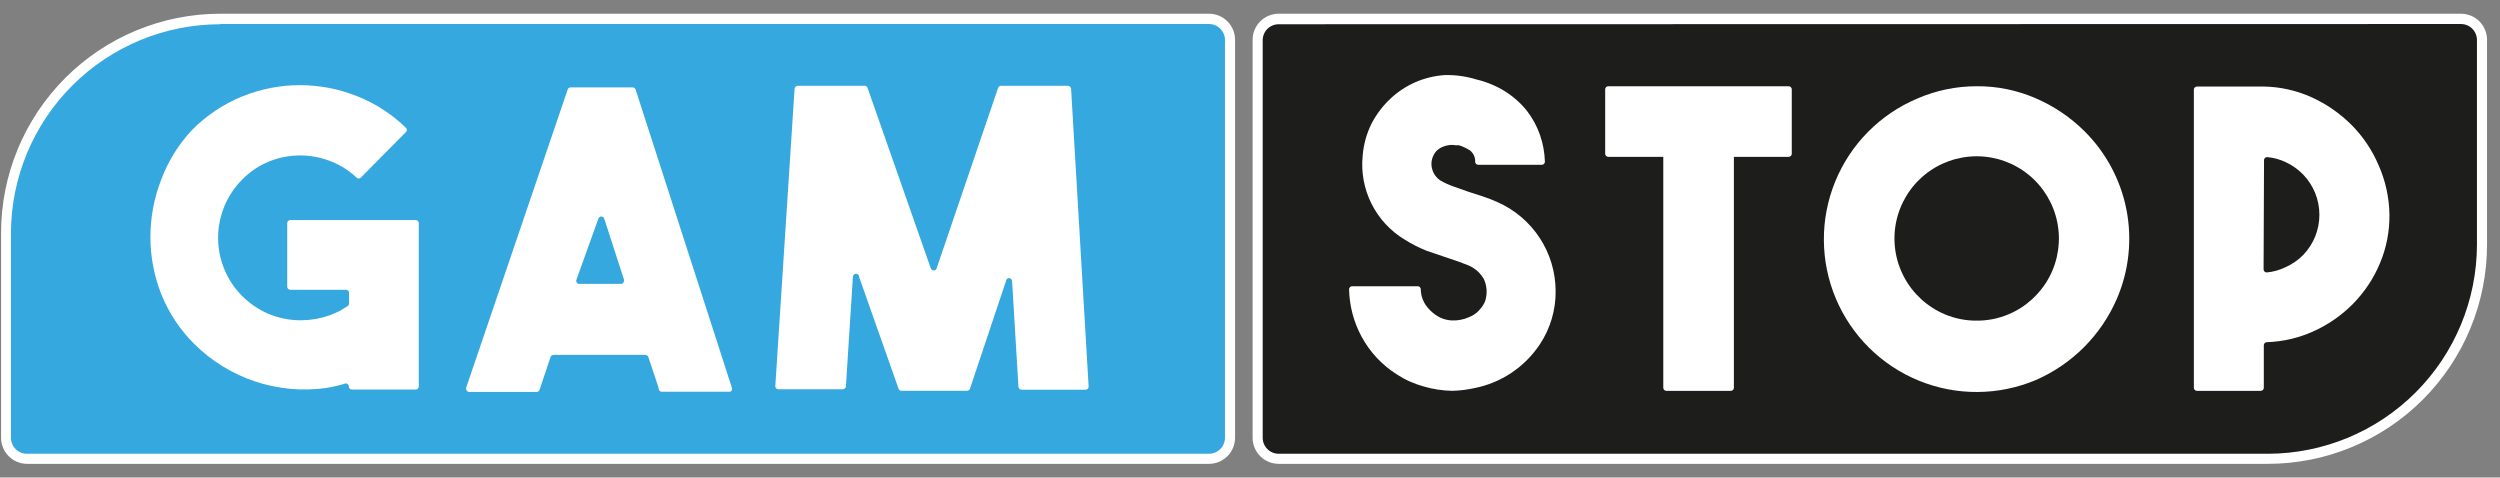
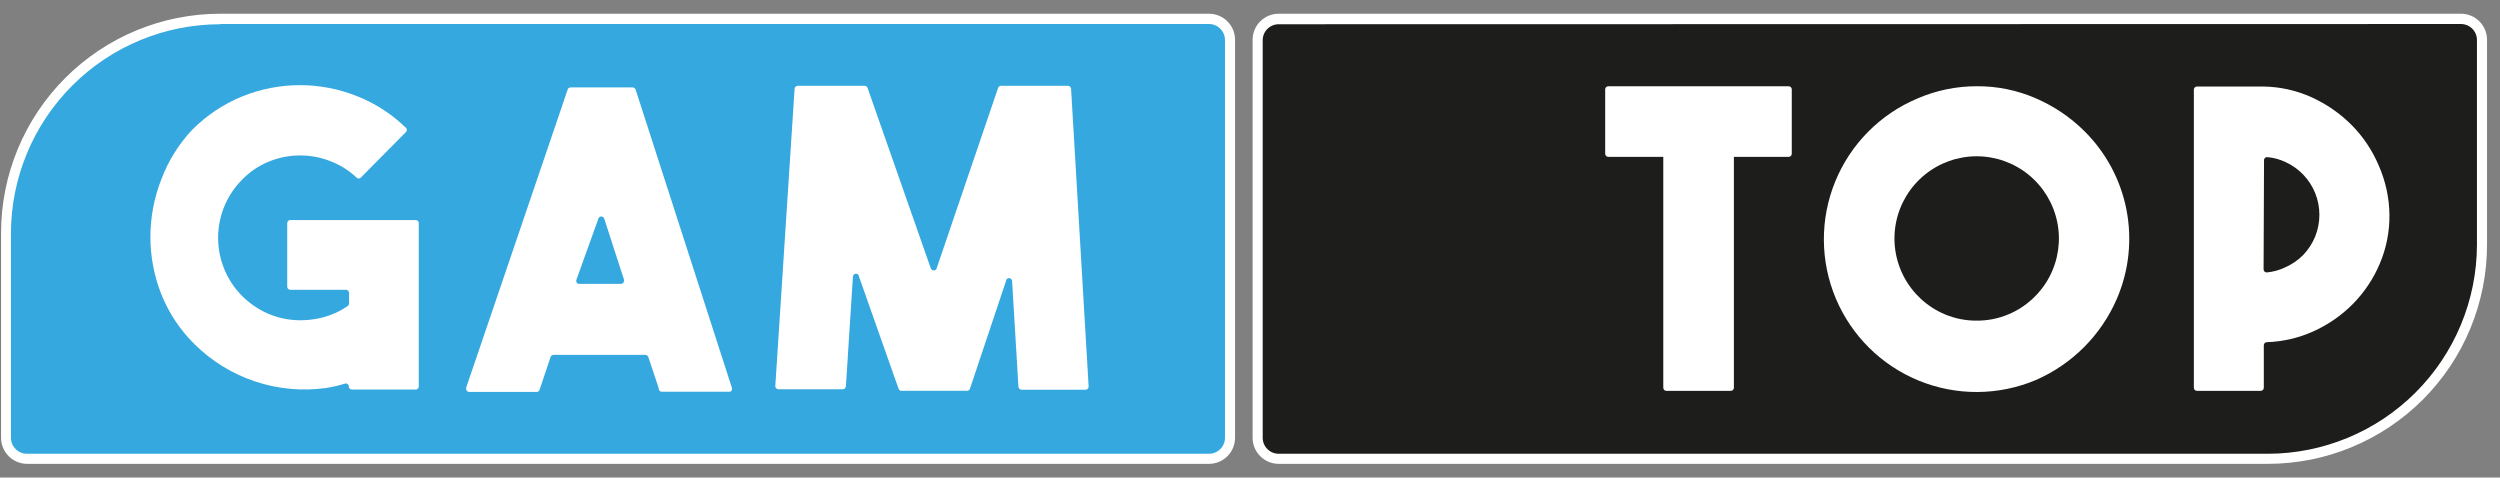
<svg xmlns="http://www.w3.org/2000/svg" width="178" height="34" viewBox="0 0 178 34" fill="none">
  <rect x="0" y="0" width="178" height="34" fill="#808080" stroke="none" />
  <g clip-path="url(#clip0_1404_21639)">
    <path d="M86.063 32.668H1.919C1.505 32.668 1.108 32.503 0.815 32.21C0.522 31.918 0.358 31.52 0.358 31.107V16.588C0.349 14.582 0.737 12.594 1.499 10.738C2.261 8.882 3.382 7.195 4.798 5.774C6.214 4.352 7.896 3.224 9.749 2.455C11.601 1.685 13.588 1.289 15.594 1.289H86.063C86.477 1.289 86.874 1.454 87.167 1.746C87.46 2.039 87.624 2.436 87.624 2.85V31.169C87.624 31.583 87.46 31.98 87.167 32.273C86.874 32.566 86.477 32.73 86.063 32.73V32.668Z" fill="#35A8E0" />
    <path d="M86.078 33.026H1.934C1.69 33.026 1.448 32.978 1.223 32.885C0.998 32.792 0.793 32.655 0.62 32.482C0.448 32.31 0.311 32.105 0.218 31.88C0.124 31.654 0.076 31.413 0.076 31.169L0.076 16.588C0.076 12.447 1.721 8.477 4.649 5.549C7.576 2.621 11.547 0.977 15.687 0.977L86.078 0.977C86.571 0.977 87.044 1.172 87.392 1.521C87.74 1.869 87.936 2.342 87.936 2.834V31.169C87.936 31.661 87.74 32.134 87.392 32.482C87.044 32.831 86.571 33.026 86.078 33.026ZM15.687 1.726C11.742 1.726 7.956 3.29 5.162 6.076C2.367 8.862 0.791 12.642 0.779 16.588V31.169C0.779 31.318 0.808 31.466 0.865 31.605C0.923 31.743 1.007 31.869 1.112 31.974C1.218 32.08 1.344 32.164 1.482 32.221C1.62 32.279 1.769 32.308 1.918 32.308H86.078C86.228 32.308 86.376 32.279 86.514 32.221C86.653 32.164 86.778 32.08 86.884 31.974C86.99 31.869 87.074 31.743 87.131 31.605C87.189 31.466 87.218 31.318 87.218 31.169V2.85C87.218 2.548 87.098 2.258 86.884 2.044C86.671 1.83 86.381 1.71 86.078 1.71H15.687V1.726Z" fill="white" />
    <path d="M29.817 15.886V27.517C29.817 27.575 29.794 27.63 29.753 27.671C29.712 27.712 29.657 27.735 29.599 27.735H25.056C24.998 27.735 24.942 27.712 24.901 27.671C24.86 27.63 24.837 27.575 24.837 27.517C24.837 27.488 24.831 27.46 24.82 27.433C24.809 27.407 24.793 27.383 24.773 27.362C24.753 27.342 24.729 27.326 24.702 27.315C24.676 27.304 24.647 27.298 24.619 27.298C24.159 27.44 23.689 27.55 23.214 27.626C21.517 27.861 19.79 27.702 18.165 27.16C16.541 26.619 15.063 25.71 13.847 24.504C12.826 23.497 12.024 22.291 11.489 20.96C10.973 19.658 10.708 18.27 10.709 16.87C10.71 15.464 10.975 14.072 11.489 12.764C11.978 11.46 12.721 10.266 13.675 9.252C14.694 8.223 15.91 7.411 17.25 6.863C19.883 5.796 22.828 5.796 25.462 6.863C26.743 7.373 27.91 8.132 28.896 9.096C28.919 9.115 28.937 9.138 28.95 9.165C28.963 9.192 28.969 9.222 28.969 9.252C28.969 9.281 28.963 9.311 28.95 9.338C28.937 9.365 28.919 9.389 28.896 9.408L25.696 12.639C25.677 12.662 25.653 12.681 25.626 12.693C25.599 12.706 25.569 12.713 25.54 12.713C25.51 12.713 25.48 12.706 25.453 12.693C25.426 12.681 25.403 12.662 25.384 12.639C24.862 12.149 24.253 11.763 23.588 11.5C22.167 10.922 20.576 10.922 19.155 11.5C18.438 11.79 17.789 12.226 17.25 12.78C16.704 13.325 16.272 13.972 15.976 14.685C15.681 15.397 15.529 16.161 15.529 16.932C15.529 17.704 15.681 18.467 15.976 19.18C16.272 19.892 16.704 20.54 17.25 21.085C17.753 21.584 18.34 21.991 18.983 22.287C19.609 22.57 20.28 22.739 20.966 22.787C21.648 22.836 22.333 22.772 22.995 22.599C23.625 22.432 24.222 22.157 24.759 21.787C24.789 21.767 24.814 21.738 24.83 21.706C24.846 21.673 24.854 21.637 24.853 21.6V20.851C24.853 20.822 24.847 20.794 24.836 20.767C24.825 20.741 24.809 20.716 24.789 20.696C24.768 20.676 24.744 20.66 24.718 20.649C24.691 20.638 24.663 20.632 24.634 20.632H20.669C20.611 20.632 20.555 20.609 20.514 20.568C20.473 20.527 20.45 20.472 20.45 20.414V15.886C20.45 15.858 20.456 15.829 20.467 15.803C20.478 15.776 20.494 15.752 20.514 15.732C20.535 15.712 20.559 15.695 20.585 15.684C20.612 15.674 20.64 15.668 20.669 15.668H29.583C29.612 15.666 29.64 15.669 29.668 15.678C29.695 15.687 29.721 15.702 29.742 15.721C29.764 15.739 29.782 15.762 29.795 15.788C29.808 15.814 29.815 15.842 29.817 15.871V15.886Z" fill="white" />
    <path d="M46.911 27.672L46.162 25.424C46.146 25.379 46.117 25.34 46.077 25.312C46.038 25.284 45.992 25.269 45.944 25.268H39.402C39.356 25.27 39.312 25.285 39.276 25.314C39.239 25.342 39.213 25.38 39.199 25.424L38.419 27.75C38.406 27.795 38.379 27.833 38.343 27.861C38.306 27.889 38.262 27.905 38.216 27.907H33.408C33.35 27.907 33.294 27.884 33.253 27.843C33.212 27.802 33.189 27.746 33.189 27.688C33.182 27.663 33.182 27.636 33.189 27.61L40.417 6.379C40.43 6.335 40.457 6.296 40.493 6.268C40.53 6.24 40.574 6.224 40.62 6.223H45.038C45.086 6.223 45.133 6.238 45.172 6.266C45.211 6.294 45.241 6.333 45.257 6.379L52.11 27.61C52.13 27.664 52.129 27.724 52.105 27.776C52.082 27.829 52.039 27.87 51.985 27.891H47.114C47.056 27.891 47.001 27.868 46.96 27.827C46.919 27.786 46.896 27.73 46.896 27.672H46.911ZM41.291 20.21H44.195C44.224 20.212 44.253 20.209 44.28 20.2C44.307 20.191 44.333 20.176 44.354 20.157C44.376 20.139 44.394 20.116 44.407 20.09C44.42 20.064 44.427 20.036 44.429 20.007C44.437 19.977 44.437 19.945 44.429 19.914L43.024 15.574C43.006 15.52 42.97 15.475 42.921 15.446C42.872 15.417 42.814 15.407 42.759 15.418C42.721 15.428 42.687 15.447 42.66 15.475C42.632 15.502 42.612 15.536 42.603 15.574L41.042 19.914C41.02 19.966 41.02 20.024 41.04 20.076C41.06 20.128 41.1 20.171 41.151 20.195C41.194 20.218 41.244 20.224 41.291 20.21Z" fill="white" />
    <path d="M71.265 6.109H76.042C76.097 6.113 76.148 6.135 76.188 6.172C76.228 6.209 76.254 6.258 76.261 6.312L77.51 27.512C77.512 27.541 77.508 27.57 77.499 27.597C77.49 27.625 77.476 27.65 77.457 27.672C77.438 27.693 77.415 27.711 77.389 27.724C77.363 27.737 77.335 27.744 77.307 27.747H72.733C72.678 27.743 72.627 27.721 72.587 27.684C72.547 27.647 72.521 27.598 72.514 27.544L72.061 20.019C72.061 19.961 72.038 19.905 71.997 19.864C71.956 19.823 71.901 19.8 71.843 19.8C71.785 19.8 71.729 19.823 71.688 19.864C71.647 19.905 71.624 19.961 71.624 20.019L69.064 27.669C69.051 27.712 69.024 27.751 68.988 27.779C68.951 27.807 68.907 27.823 68.861 27.825H64.178C64.132 27.823 64.087 27.807 64.051 27.779C64.014 27.751 63.988 27.712 63.975 27.669L61.165 19.707C61.165 19.649 61.142 19.593 61.101 19.552C61.06 19.511 61.004 19.488 60.946 19.488C60.888 19.488 60.833 19.511 60.792 19.552C60.751 19.593 60.727 19.649 60.727 19.707L60.228 27.512C60.221 27.566 60.195 27.616 60.155 27.653C60.115 27.69 60.064 27.712 60.009 27.715H55.42C55.362 27.715 55.306 27.692 55.265 27.651C55.224 27.61 55.201 27.555 55.201 27.497L56.575 6.312C56.582 6.258 56.608 6.209 56.648 6.172C56.688 6.135 56.739 6.113 56.794 6.109H61.571C61.617 6.111 61.661 6.127 61.697 6.155C61.734 6.183 61.76 6.221 61.773 6.265L66.269 19.098C66.287 19.152 66.324 19.197 66.373 19.226C66.422 19.254 66.479 19.265 66.535 19.254C66.573 19.244 66.607 19.225 66.634 19.197C66.662 19.17 66.681 19.135 66.691 19.098L71.062 6.265C71.075 6.221 71.102 6.183 71.138 6.155C71.175 6.127 71.219 6.111 71.265 6.109Z" fill="white" />
    <path d="M91.042 1.348H175.217C175.631 1.348 176.028 1.512 176.321 1.805C176.614 2.098 176.778 2.495 176.778 2.909V17.49C176.778 21.531 175.173 25.406 172.316 28.264C169.458 31.121 165.583 32.726 161.542 32.726H91.042C90.628 32.726 90.231 32.562 89.938 32.269C89.645 31.976 89.481 31.579 89.481 31.165V2.846C89.497 2.443 89.668 2.062 89.959 1.783C90.25 1.503 90.638 1.347 91.042 1.348Z" fill="#1D1D1B" />
    <path d="M161.481 33.026H91.043C90.551 33.026 90.078 32.831 89.73 32.482C89.381 32.134 89.186 31.661 89.186 31.169V2.85C89.184 2.605 89.23 2.361 89.323 2.134C89.415 1.907 89.552 1.7 89.724 1.526C89.897 1.352 90.102 1.214 90.329 1.119C90.555 1.025 90.798 0.977 91.043 0.977H175.219C175.712 0.977 176.184 1.172 176.533 1.521C176.881 1.869 177.077 2.342 177.077 2.834V17.415C177.077 21.553 175.434 25.521 172.51 28.448C169.586 31.376 165.619 33.022 161.481 33.026ZM91.043 1.726C90.741 1.726 90.451 1.846 90.237 2.06C90.024 2.273 89.904 2.563 89.904 2.866V31.169C89.904 31.318 89.933 31.466 89.99 31.605C90.048 31.743 90.132 31.869 90.237 31.974C90.343 32.08 90.469 32.164 90.607 32.221C90.746 32.279 90.894 32.308 91.043 32.308H161.481C165.424 32.3 169.204 30.73 171.992 27.942C174.78 25.153 176.35 21.374 176.359 17.431V2.85C176.359 2.548 176.239 2.258 176.025 2.044C175.811 1.83 175.521 1.71 175.219 1.71L91.043 1.726Z" fill="white" />
-     <path d="M103.408 27.827C102.715 27.816 102.027 27.711 101.363 27.515C100.676 27.327 100.023 27.032 99.427 26.64C98.387 25.976 97.533 25.057 96.945 23.971C96.387 22.938 96.082 21.788 96.055 20.614C96.053 20.586 96.057 20.557 96.066 20.529C96.075 20.502 96.089 20.477 96.108 20.455C96.127 20.433 96.15 20.416 96.176 20.403C96.201 20.39 96.23 20.382 96.258 20.38H100.942C101 20.38 101.055 20.403 101.096 20.444C101.137 20.485 101.16 20.541 101.16 20.599C101.165 21.013 101.296 21.416 101.535 21.754C101.724 22.015 101.956 22.243 102.222 22.425C102.562 22.662 102.963 22.798 103.377 22.816C103.796 22.833 104.212 22.753 104.595 22.581C104.847 22.485 105.075 22.335 105.266 22.144C105.418 21.99 105.549 21.817 105.656 21.629C105.738 21.479 105.791 21.315 105.812 21.145C105.859 20.892 105.859 20.633 105.812 20.38C105.784 20.207 105.732 20.039 105.656 19.881C105.549 19.693 105.418 19.519 105.266 19.365C105.069 19.178 104.842 19.025 104.595 18.913L103.908 18.647L103.127 18.382L101.566 17.851C101.023 17.633 100.5 17.366 100.005 17.055C98.993 16.443 98.175 15.556 97.647 14.498C97.119 13.439 96.903 12.253 97.023 11.076C97.087 10.277 97.305 9.498 97.663 8.781C98.005 8.129 98.454 7.538 98.99 7.033C100.042 6.041 101.404 5.445 102.846 5.347C103.618 5.325 104.388 5.43 105.125 5.659C105.843 5.828 106.528 6.113 107.155 6.502C107.75 6.874 108.277 7.344 108.716 7.891C109.121 8.413 109.438 8.999 109.653 9.624C109.86 10.228 109.976 10.859 109.996 11.497C109.998 11.526 109.995 11.555 109.986 11.582C109.977 11.61 109.962 11.635 109.943 11.657C109.924 11.678 109.901 11.696 109.876 11.709C109.85 11.722 109.822 11.73 109.793 11.732H105.25C105.197 11.732 105.146 11.713 105.106 11.679C105.066 11.645 105.039 11.597 105.032 11.544C105.042 11.388 105.015 11.231 104.953 11.087C104.89 10.943 104.794 10.816 104.673 10.717C104.426 10.555 104.158 10.429 103.877 10.342H103.627C103.457 10.309 103.282 10.309 103.112 10.342C102.909 10.377 102.714 10.445 102.534 10.545C102.329 10.665 102.165 10.845 102.066 11.06C101.911 11.364 101.877 11.716 101.972 12.044C102.063 12.378 102.274 12.667 102.565 12.856C102.858 13.024 103.167 13.166 103.486 13.277L104.548 13.652L105.563 13.98C105.918 14.097 106.267 14.232 106.608 14.386C107.838 14.925 108.884 15.81 109.621 16.932C110.358 18.054 110.754 19.366 110.761 20.708C110.778 22.062 110.386 23.39 109.637 24.517C109.102 25.322 108.413 26.012 107.609 26.549C106.805 27.084 105.902 27.455 104.954 27.639C104.445 27.75 103.928 27.813 103.408 27.827Z" fill="white" />
    <path d="M170.128 15.277C170.144 16.478 169.91 17.668 169.441 18.774C168.989 19.844 168.337 20.819 167.521 21.646C166.7 22.474 165.731 23.141 164.664 23.613C163.635 24.072 162.527 24.326 161.402 24.363C161.344 24.363 161.288 24.386 161.247 24.427C161.206 24.468 161.183 24.523 161.183 24.581V27.61C161.183 27.668 161.16 27.724 161.119 27.765C161.078 27.805 161.023 27.828 160.965 27.828H156.422C156.364 27.828 156.308 27.805 156.267 27.765C156.226 27.724 156.203 27.668 156.203 27.61V6.379C156.203 6.35 156.209 6.322 156.22 6.295C156.231 6.269 156.247 6.244 156.267 6.224C156.287 6.204 156.312 6.188 156.338 6.177C156.365 6.166 156.393 6.16 156.422 6.16H161.105C162.306 6.17 163.492 6.431 164.586 6.925C165.649 7.41 166.617 8.081 167.443 8.908C168.259 9.735 168.911 10.71 169.363 11.78C169.851 12.883 170.111 14.072 170.128 15.277ZM161.167 19.18C161.167 19.238 161.191 19.294 161.231 19.334C161.272 19.375 161.328 19.398 161.386 19.398C161.841 19.358 162.285 19.237 162.697 19.039C163.182 18.828 163.622 18.526 163.993 18.15C164.352 17.773 164.637 17.334 164.836 16.854C165.242 15.853 165.242 14.733 164.836 13.732C164.637 13.251 164.352 12.812 163.993 12.436C163.636 12.064 163.212 11.762 162.744 11.546C162.332 11.349 161.888 11.227 161.433 11.187C161.377 11.182 161.322 11.199 161.279 11.234C161.235 11.269 161.206 11.319 161.199 11.374L161.167 19.18Z" fill="white" />
    <path d="M140.732 6.141C142.182 6.127 143.618 6.42 144.947 7C146.226 7.549 147.391 8.333 148.382 9.31C149.932 10.835 150.985 12.793 151.403 14.927C151.82 17.061 151.584 19.271 150.723 21.268C149.603 23.862 147.538 25.933 144.947 27.06C143.631 27.614 142.219 27.902 140.791 27.91C139.363 27.918 137.948 27.644 136.626 27.105C133.956 26.016 131.828 23.911 130.71 21.253C129.592 18.595 129.576 15.601 130.665 12.931C131.754 10.261 133.859 8.133 136.517 7.015C137.847 6.438 139.282 6.14 140.732 6.141ZM140.732 22.829C141.515 22.836 142.291 22.682 143.011 22.377C144.257 21.852 145.283 20.913 145.915 19.718C146.547 18.524 146.746 17.147 146.478 15.823C146.211 14.498 145.493 13.306 144.447 12.45C143.401 11.595 142.091 11.127 140.74 11.127C139.388 11.127 138.078 11.595 137.033 12.45C135.987 13.306 135.269 14.498 135.001 15.823C134.734 17.147 134.933 18.524 135.565 19.718C136.197 20.913 137.223 21.852 138.468 22.377C139.189 22.682 139.965 22.836 140.748 22.829H140.732Z" fill="white" />
    <path d="M123.234 10.906H118.644C118.524 10.906 118.426 11.004 118.426 11.125V27.61C118.426 27.731 118.524 27.829 118.644 27.829H123.234C123.355 27.829 123.453 27.731 123.453 27.61V11.125C123.453 11.004 123.355 10.906 123.234 10.906Z" fill="white" />
    <path d="M127.356 6.141H114.508C114.387 6.141 114.289 6.238 114.289 6.359V10.949C114.289 11.07 114.387 11.167 114.508 11.167H127.356C127.476 11.167 127.574 11.07 127.574 10.949V6.359C127.574 6.238 127.476 6.141 127.356 6.141Z" fill="white" />
  </g>
  <defs>
    <clipPath id="clip0_1404_21639">
      <rect width="177" height="32.05" fill="white" transform="translate(0.076 0.977)" />
    </clipPath>
  </defs>
</svg>